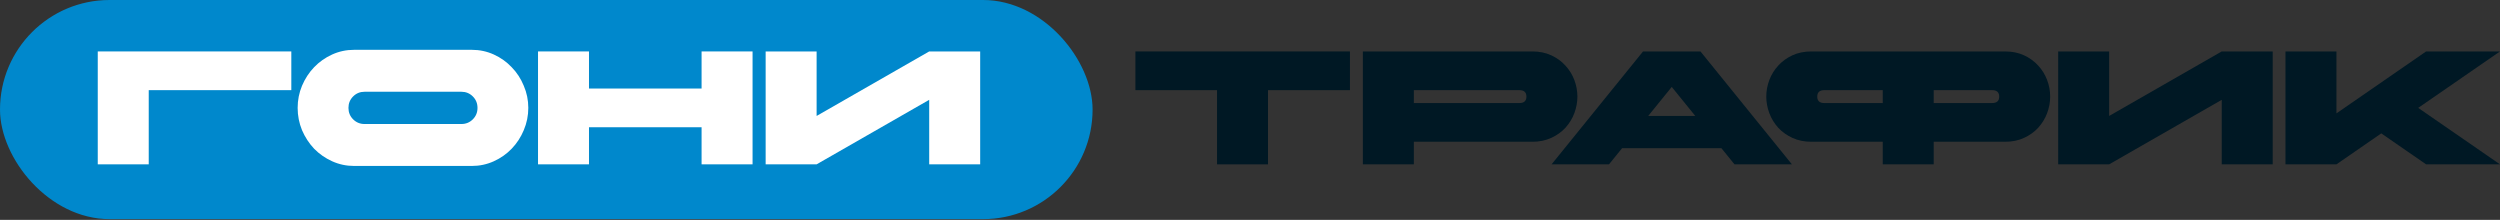
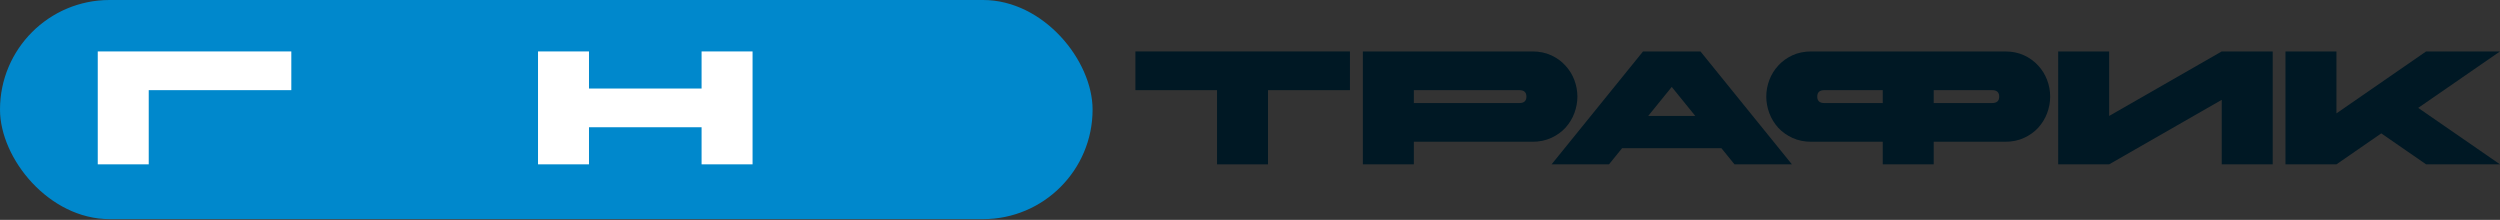
<svg xmlns="http://www.w3.org/2000/svg" width="307" height="27" viewBox="0 0 307 27" fill="none">
  <rect x="0" y="0" width="307" height="27" fill="#333333" stroke="none" />
  <rect width="134.17" height="26.909" rx="13.454" fill="#0088CC" />
  <path d="M12.004 6.316H35.774V11.07H18.264V20.181H12.004V6.316Z" fill="white" />
-   <path d="M57.943 6.118C58.894 6.118 59.792 6.309 60.637 6.692C61.482 7.075 62.215 7.597 62.836 8.257C63.47 8.904 63.965 9.663 64.321 10.535C64.691 11.393 64.876 12.298 64.876 13.248C64.876 14.199 64.691 15.111 64.321 15.982C63.965 16.84 63.47 17.6 62.836 18.26C62.215 18.907 61.482 19.422 60.637 19.805C59.792 20.188 58.894 20.379 57.943 20.379H43.483C42.533 20.379 41.635 20.188 40.79 19.805C39.944 19.422 39.205 18.907 38.571 18.26C37.95 17.6 37.455 16.84 37.086 15.982C36.729 15.111 36.551 14.199 36.551 13.248C36.551 12.298 36.729 11.393 37.086 10.535C37.455 9.663 37.95 8.904 38.571 8.257C39.205 7.597 39.944 7.075 40.79 6.692C41.635 6.309 42.533 6.118 43.483 6.118H57.943ZM56.656 11.268H44.771C44.216 11.268 43.748 11.459 43.365 11.842C42.982 12.225 42.79 12.694 42.79 13.248C42.79 13.803 42.982 14.272 43.365 14.655C43.748 15.038 44.216 15.229 44.771 15.229H56.656C57.21 15.229 57.679 15.038 58.062 14.655C58.445 14.272 58.637 13.803 58.637 13.248C58.637 12.694 58.445 12.225 58.062 11.842C57.679 11.459 57.21 11.268 56.656 11.268Z" fill="white" />
  <path d="M66.069 6.316H72.328V10.872H86.154V6.316H92.414V20.181H86.154V15.626H72.328V20.181H66.069V6.316Z" fill="white" />
-   <path d="M120.366 20.181H114.106V12.258L100.28 20.181H94.021V6.316H100.28V14.239L114.106 6.316H120.366V20.181Z" fill="white" />
  <path d="M149.45 11.07H139.428V6.316H165.772V11.07H155.71V20.182H149.45V11.07Z" fill="#001824" />
  <path d="M167.36 6.316H188.158C189.03 6.316 189.809 6.475 190.495 6.792C191.182 7.109 191.763 7.531 192.239 8.059C192.714 8.575 193.077 9.162 193.328 9.822C193.579 10.483 193.704 11.163 193.704 11.863C193.704 12.549 193.579 13.229 193.328 13.903C193.077 14.563 192.714 15.157 192.239 15.685C191.763 16.201 191.182 16.616 190.495 16.933C189.809 17.25 189.03 17.409 188.158 17.409H173.619V20.182H167.36V6.316ZM173.619 11.07V12.655H186.574C187.155 12.655 187.445 12.391 187.445 11.863C187.445 11.334 187.155 11.07 186.574 11.07H173.619Z" fill="#001824" />
-   <path d="M220.047 20.182H212.996L211.391 18.201H199.19L197.585 20.182H190.534L201.765 6.316H208.816L220.047 20.182ZM208.182 14.24L205.29 10.674L202.398 14.24H208.182Z" fill="#001824" />
+   <path d="M220.047 20.182H212.996L211.391 18.201H199.19L197.585 20.182H190.534L201.765 6.316H208.816ZM208.182 14.24L205.29 10.674L202.398 14.24H208.182Z" fill="#001824" />
  <path d="M231.201 20.182V17.409H222.446C221.574 17.409 220.795 17.25 220.108 16.933C219.422 16.616 218.841 16.201 218.365 15.685C217.89 15.157 217.527 14.563 217.276 13.903C217.025 13.229 216.899 12.549 216.899 11.863C216.899 11.163 217.025 10.483 217.276 9.822C217.527 9.162 217.89 8.575 218.365 8.059C218.841 7.531 219.422 7.109 220.108 6.792C220.795 6.475 221.574 6.316 222.446 6.316H246.215C247.087 6.316 247.866 6.475 248.552 6.792C249.239 7.109 249.82 7.531 250.295 8.059C250.771 8.575 251.134 9.162 251.385 9.822C251.636 10.483 251.761 11.163 251.761 11.863C251.761 12.549 251.636 13.229 251.385 13.903C251.134 14.563 250.771 15.157 250.295 15.685C249.82 16.201 249.239 16.616 248.552 16.933C247.866 17.25 247.087 17.409 246.215 17.409H237.46V20.182H231.201ZM237.46 12.655H244.63C245.211 12.655 245.502 12.391 245.502 11.863C245.502 11.334 245.211 11.07 244.63 11.07H237.46V12.655ZM224.03 11.07C223.449 11.07 223.159 11.334 223.159 11.863C223.159 12.391 223.449 12.655 224.03 12.655H231.201V11.07H224.03Z" fill="#001824" />
  <path d="M279.088 20.182H272.828V12.259L259.002 20.182H252.743V6.316H259.002V14.24L272.828 6.316H279.088V20.182Z" fill="#001824" />
  <path d="M280.656 6.316H286.915V13.923L297.928 6.316H307L296.957 13.249L307 20.182H297.928L292.421 16.379L286.915 20.182H280.656V6.316Z" fill="#001824" />
</svg>